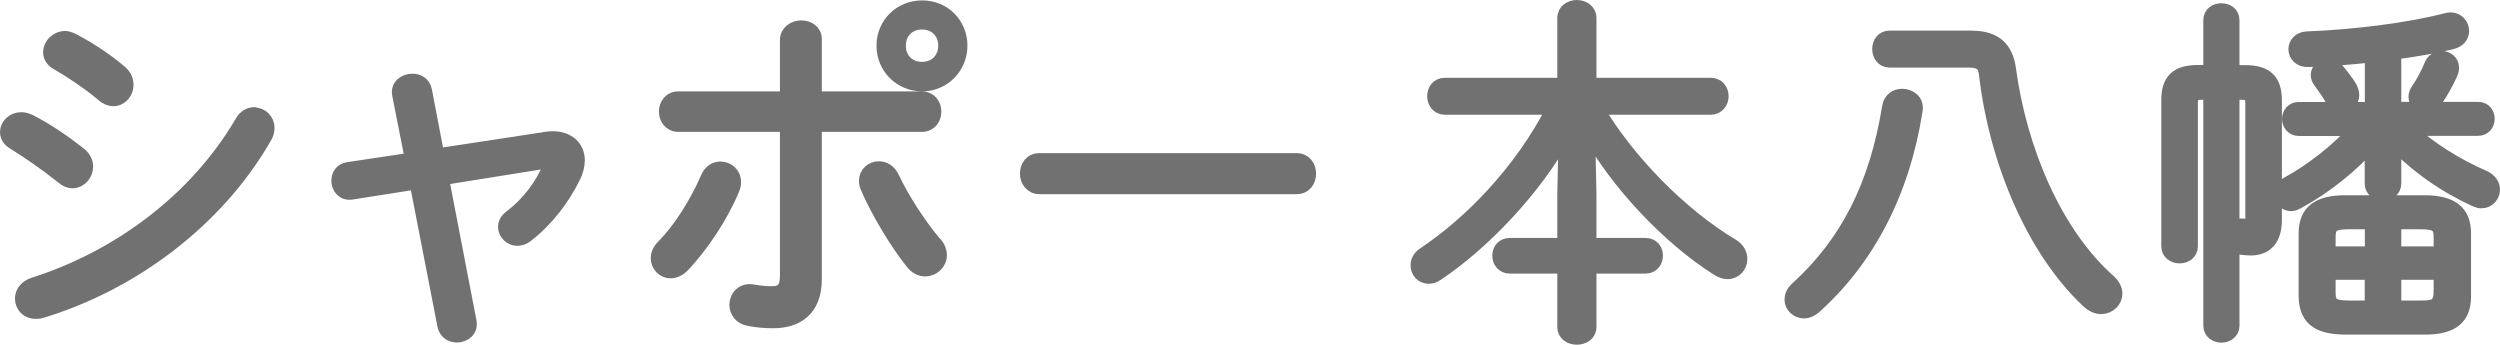
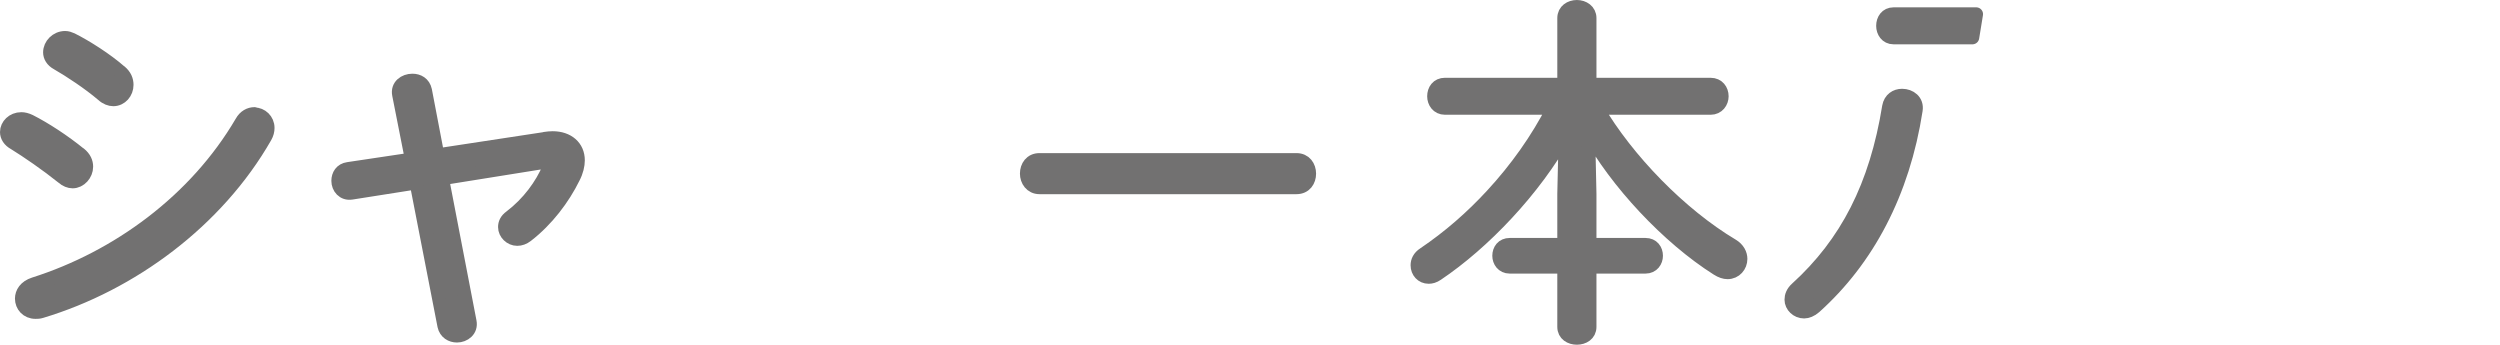
<svg xmlns="http://www.w3.org/2000/svg" id="_レイヤー_2" data-name="レイヤー 2" width="183.86" height="25.34" viewBox="0 0 183.86 25.34">
  <defs>
    <style>
      .cls-1 {
        fill: #727171;
        stroke: #727171;
        stroke-linecap: round;
        stroke-linejoin: round;
      }
    </style>
  </defs>
  <g id="menu">
    <g>
      <path class="cls-1" d="M5.86,11.32c.36.29.49.62.49.94,0,.57-.47,1.09-1.01,1.09-.23,0-.49-.1-.73-.31-1.17-.94-2.6-1.92-3.54-2.5-.39-.21-.57-.52-.57-.83,0-.49.44-.96,1.07-.96.18,0,.39.05.62.16,1.09.55,2.52,1.48,3.67,2.42ZM18.7,8.4c.52,0,.99.42.99,1.01,0,.21-.05.42-.18.65-3.54,6.19-9.83,10.84-16.48,12.84-.16.05-.29.05-.42.05-.62,0-1.01-.47-1.01-.99,0-.42.26-.86.91-1.07,6.14-1.95,11.88-6.14,15.26-11.91.23-.42.6-.6.94-.6ZM8.85,5.28c.34.29.47.62.47.96,0,.57-.42,1.07-.99,1.07-.23,0-.52-.1-.78-.34-1.01-.86-2.39-1.77-3.33-2.31-.39-.21-.55-.52-.55-.81,0-.55.49-1.07,1.12-1.07.16,0,.31.05.49.13,1.04.52,2.55,1.48,3.56,2.37Z" />
      <path class="cls-1" d="M40.07,10.2c.21-.03.39-.05.57-.05,1.12,0,1.87.65,1.87,1.64,0,.36-.1.81-.34,1.27-.75,1.53-1.95,3.12-3.43,4.26-.23.18-.47.26-.7.26-.49,0-.91-.42-.91-.88,0-.26.1-.52.42-.75,1.33-1.01,2.29-2.34,2.83-3.61.03-.08.05-.13.05-.21,0-.16-.16-.23-.42-.21l-7.49,1.2,2.03,10.53c.13.65-.42,1.04-.94,1.04-.42,0-.83-.23-.94-.73l-2.05-10.53-4.76.75c-.62.1-.99-.39-.99-.88,0-.42.23-.81.73-.88l4.68-.7-.94-4.76c-.13-.65.42-1.04.99-1.04.42,0,.83.21.94.73l.91,4.76,7.88-1.2Z" />
-       <path class="cls-1" d="M52.99,12.38c.52,0,1.01.39,1.01,1.01,0,.16-.03.31-.1.49-.83,2.03-2.31,4.21-3.64,5.62-.29.31-.62.47-.94.47-.52,0-.96-.44-.96-.96,0-.29.1-.6.42-.91,1.22-1.22,2.47-3.22,3.25-5.04.21-.47.57-.68.96-.68ZM59.94,20.55c0,2.26-1.38,3.09-3.07,3.09-.62,0-1.2-.05-1.77-.16-.65-.1-.96-.6-.96-1.07,0-.57.47-1.14,1.25-.99.57.1.99.13,1.4.13.7,0,1.07-.29,1.07-1.3v-11.05h-7.96c-.62,0-.94-.49-.94-.99s.31-.99.94-.99h7.96V2.94c0-.6.55-.94,1.07-.94s1.01.29,1.01.88v4.34h7.85c.62,0,.94.49.94.99s-.31.99-.94.99h-7.85v11.34ZM68.78,17.9c.26.29.36.6.36.86,0,.6-.52,1.07-1.09,1.07-.34,0-.7-.16-.99-.55-1.14-1.43-2.52-3.72-3.28-5.49-.08-.18-.11-.34-.11-.49,0-.57.47-.94.96-.94.39,0,.78.21,1.01.7.73,1.56,1.98,3.48,3.12,4.84ZM64.96,3.36c0-1.59,1.25-2.83,2.86-2.83s2.83,1.25,2.83,2.83-1.25,2.86-2.83,2.86-2.86-1.25-2.86-2.86ZM66.12,3.36c0,.99.7,1.69,1.69,1.69s1.69-.7,1.69-1.69-.7-1.69-1.69-1.69-1.69.7-1.69,1.69Z" />
      <path class="cls-1" d="M95.35,11.76c.62,0,.94.49.94,1.01s-.31,1.01-.94,1.01h-18.9c-.62,0-.94-.52-.94-1.01,0-.52.31-1.01.94-1.01h18.9Z" />
      <path class="cls-1" d="M115.13,9.86c-2.29,4.11-6.03,8.01-9.44,10.3-.23.16-.44.21-.62.21-.49,0-.83-.39-.83-.86,0-.29.13-.6.49-.83,1.85-1.25,3.51-2.7,5.02-4.34,1.77-1.92,3.3-4.06,4.5-6.4h-7.98c-.54,0-.81-.44-.81-.86,0-.44.26-.86.81-.86h8.76V1.33c0-.55.47-.83.94-.83s.94.29.94.83v4.89h8.89c.55,0,.83.42.83.86,0,.42-.29.86-.83.86h-8.37c2.24,3.82,6.14,7.83,9.96,10.11.44.26.62.65.62.99,0,.52-.39.99-.96.99-.21,0-.47-.08-.75-.26-3.62-2.29-7.44-6.37-9.49-10.11l.1,4.6v3.74h4.11c.52,0,.78.39.78.81,0,.39-.26.81-.78.81h-4.11v4.42c0,.55-.47.81-.94.81s-.94-.26-.94-.81v-4.42h-4c-.52,0-.78-.42-.78-.81,0-.42.26-.81.78-.81h4v-3.74l.1-4.39Z" />
-       <path class="cls-1" d="M139.89,7.03c.57,0,1.12.39,1.01,1.07-.94,6.08-3.56,11-7.44,14.48-.26.23-.55.34-.78.34-.52,0-.94-.42-.94-.88,0-.26.1-.55.39-.81,3.69-3.35,5.85-7.57,6.79-13.39.1-.55.52-.81.96-.81ZM145.06,2.76c1.69,0,2.5.83,2.7,2.29.81,6.01,3.41,12.14,7.36,15.63.31.29.47.6.47.91,0,.55-.47,1.01-1.07,1.01-.29,0-.62-.13-.94-.42-4-3.72-6.79-10.27-7.54-16.72-.08-.68-.34-.99-1.27-.99h-5.8c-.52,0-.78-.44-.78-.86,0-.44.26-.86.78-.86h6.08Z" />
-       <path class="cls-1" d="M164.2,23.95c0,.49-.42.75-.83.75s-.83-.26-.83-.75V6.84h-.65c-.57,0-.75.18-.75.78v10.5c0,.49-.42.75-.83.75-.44,0-.86-.26-.86-.75V7.39c0-1.48.62-2.11,2.21-2.11h.88V1.49c0-.52.42-.75.83-.75s.83.23.83.75v3.8h.91c1.56,0,2.21.62,2.21,2.11v8.76c0,1.4-.62,2.13-1.82,2.13-.21,0-.39-.03-.65-.05-.36-.05-.57-.29-.65-.6v6.32ZM164.2,17.17c.08-.36.31-.65.73-.6.13,0,.23.03.36.03.23,0,.34-.1.34-.57V7.62c0-.6-.18-.78-.75-.78h-.68v10.32ZM174.41,4.09c-1.59.18-3.2.29-4.65.34-.62.03-.96-.39-.96-.81,0-.39.29-.78.86-.81,3.41-.13,7.46-.62,10.24-1.35.1-.03.21-.05.31-.05.55,0,.88.44.88.86,0,.36-.23.73-.78.86-1.22.29-2.68.55-4.21.75v4.11h6.14c.49,0,.73.36.73.75,0,.36-.23.75-.73.75h-5.1c1.53,1.43,3.56,2.68,5.54,3.54.47.21.68.57.68.91,0,.44-.34.88-.86.88-.13,0-.26-.03-.42-.1-2.29-1.04-4.45-2.55-6.06-4.29l.08,1.35v1.72c0,.49-.42.75-.83.75-.44,0-.86-.26-.86-.75v-1.72l.08-1.3c-1.53,1.74-3.54,3.33-5.51,4.39-.18.1-.34.16-.49.16-.44,0-.75-.39-.75-.78,0-.29.16-.57.49-.75,1.69-.91,3.59-2.37,5.07-4h-4.24c-.47,0-.73-.39-.73-.75,0-.39.26-.75.73-.75h5.36v-3.9ZM172.49,24.11c-1.69-.03-2.91-.42-2.94-2.31v-4.63c0-1.61.94-2.31,2.94-2.31h5.8c2,0,2.94.7,2.94,2.31v4.63c0,1.64-.94,2.31-2.94,2.31h-5.8ZM172.85,6.43c.1.21.16.39.16.55,0,.49-.39.83-.8.83-.23,0-.49-.13-.68-.44-.31-.55-.6-.96-.91-1.38-.13-.16-.18-.34-.18-.47,0-.42.39-.7.81-.7.21,0,.44.08.62.29.36.42.73.91.99,1.33ZM172.75,16.36c-1.22,0-1.48.26-1.48,1.09v1.17h3.15v-2.26h-1.66ZM171.27,20.08v1.43c0,.83.26,1.09,1.48,1.09h1.66v-2.52h-3.15ZM176.1,18.62h3.38v-1.17c0-.83-.26-1.09-1.46-1.09h-1.92v2.26ZM176.1,22.6h1.92c.88,0,1.43-.05,1.46-1.09v-1.43h-3.38v2.52ZM179.54,4.24c.42,0,.81.29.81.73,0,.13-.03.29-.1.44-.31.68-.7,1.4-1.12,1.98-.21.29-.49.42-.75.42-.39,0-.75-.26-.75-.68,0-.16.05-.34.18-.52.44-.65.7-1.17.99-1.85.16-.36.47-.52.75-.52Z" />
+       <path class="cls-1" d="M139.89,7.03c.57,0,1.12.39,1.01,1.07-.94,6.08-3.56,11-7.44,14.48-.26.23-.55.34-.78.34-.52,0-.94-.42-.94-.88,0-.26.1-.55.39-.81,3.69-3.35,5.85-7.57,6.79-13.39.1-.55.52-.81.96-.81ZM145.06,2.76h-5.8c-.52,0-.78-.44-.78-.86,0-.44.26-.86.78-.86h6.08Z" />
    </g>
  </g>
</svg>